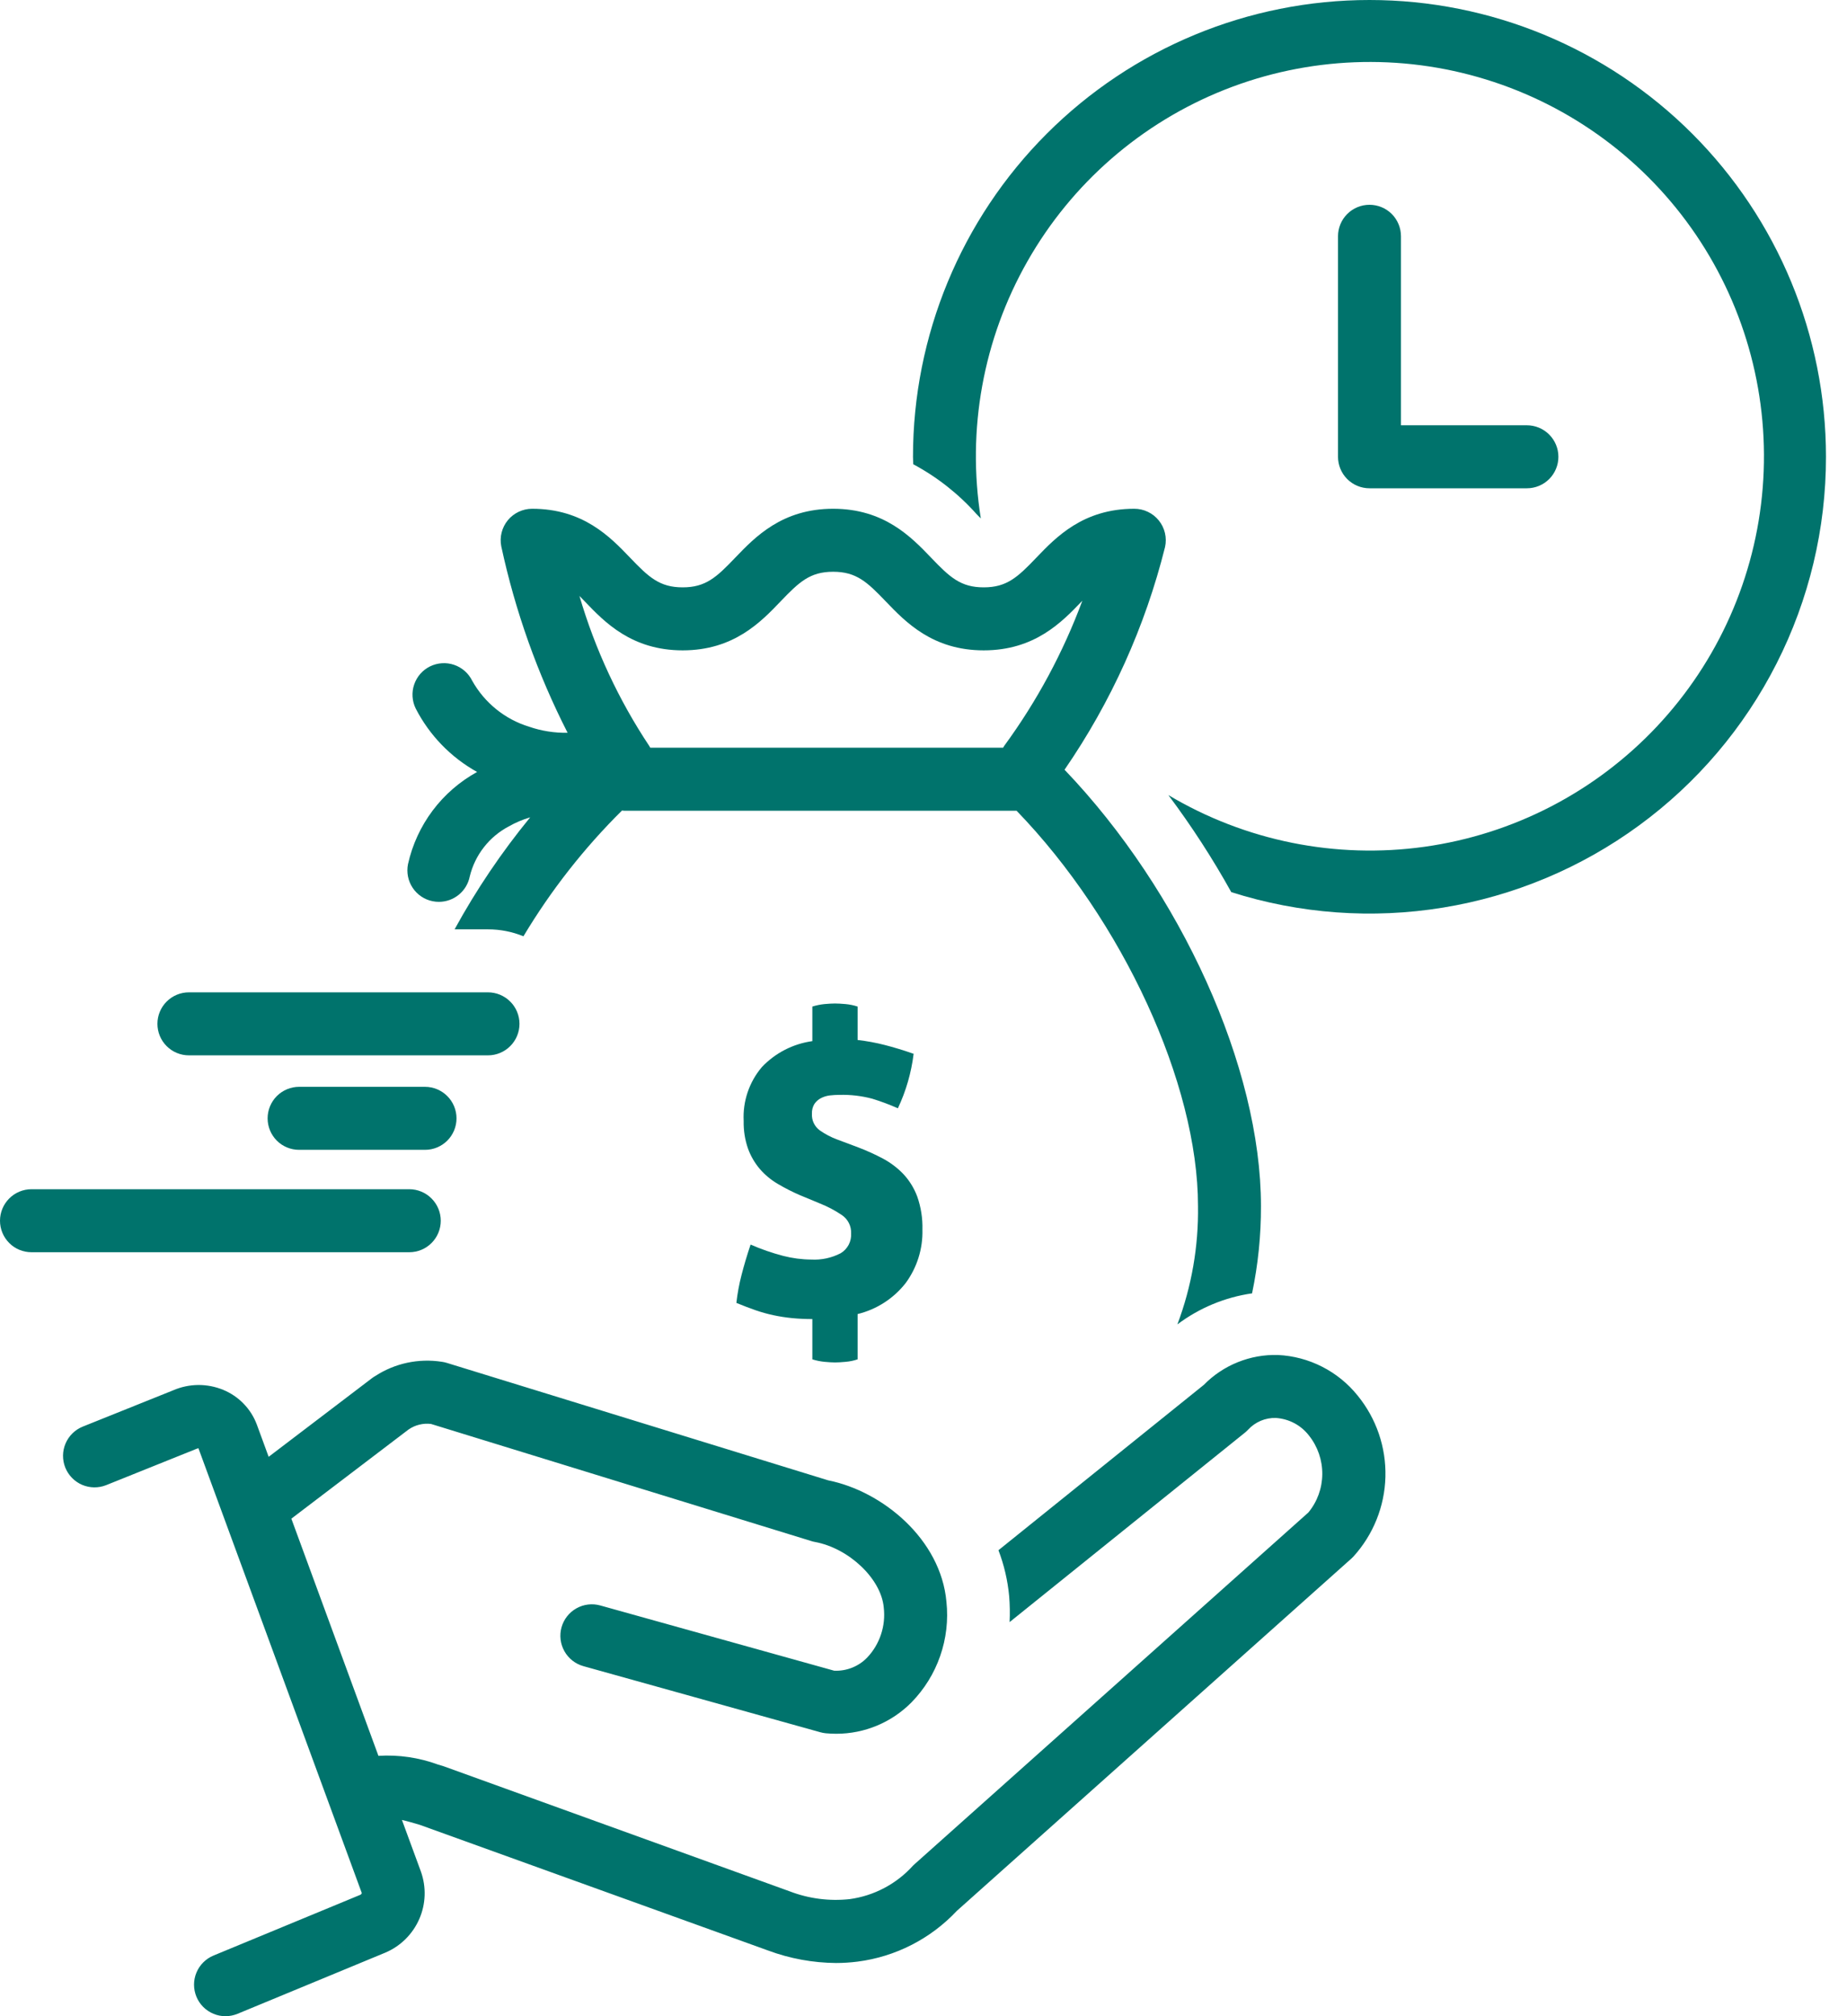
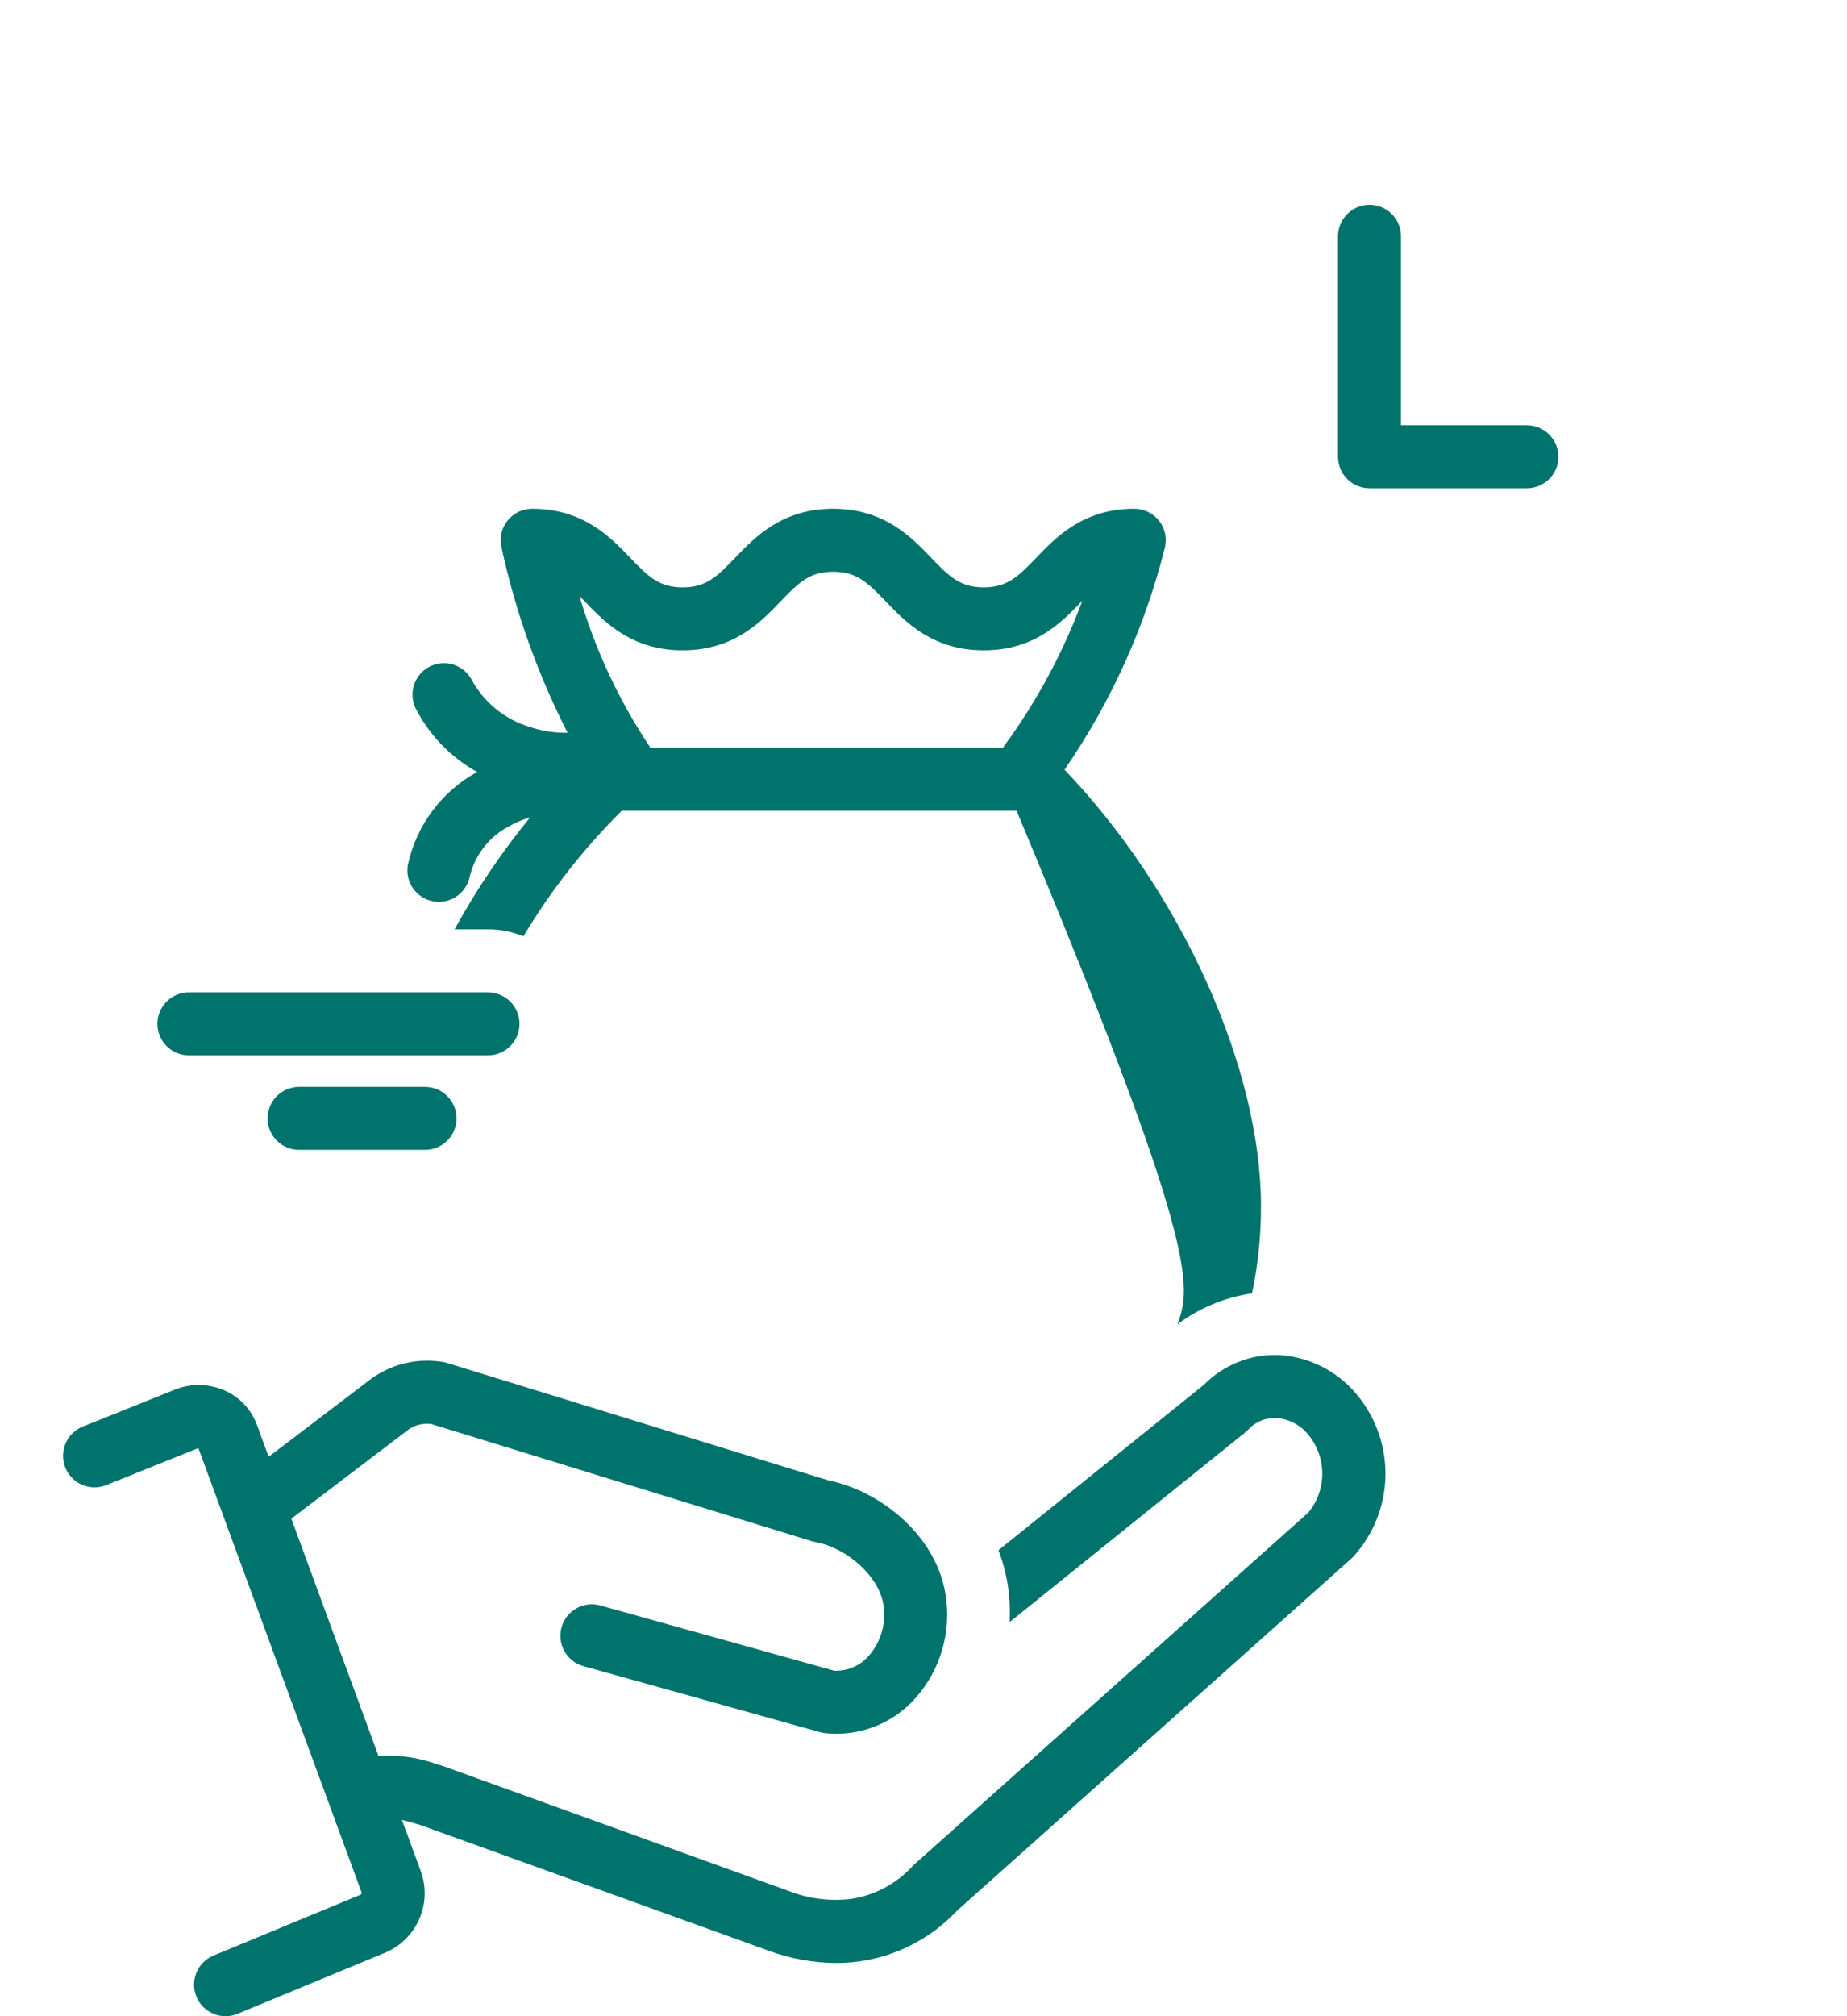
<svg xmlns="http://www.w3.org/2000/svg" width="55" height="60" viewBox="0 0 55 60" fill="none">
-   <path d="M54.374 13.594C54.374 9.988 52.942 6.531 50.393 3.981C47.844 1.432 44.386 0 40.781 0C37.176 0 33.718 1.432 31.169 3.981C28.619 6.531 27.187 9.988 27.187 13.594C27.187 13.668 27.194 13.742 27.195 13.816C27.906 14.196 28.545 14.699 29.081 15.301C29.12 15.341 29.164 15.385 29.207 15.429C28.786 12.793 29.276 10.092 30.597 7.773C31.917 5.453 33.989 3.653 36.471 2.669C38.953 1.686 41.696 1.578 44.247 2.364C46.798 3.149 49.005 4.781 50.504 6.99C52.002 9.199 52.703 11.853 52.49 14.514C52.278 17.174 51.164 19.683 49.333 21.626C47.502 23.569 45.064 24.829 42.42 25.199C39.777 25.569 37.086 25.027 34.792 23.661C35.481 24.58 36.107 25.545 36.665 26.549C38.702 27.196 40.864 27.354 42.973 27.009C45.083 26.665 47.082 25.828 48.807 24.565C50.533 23.303 51.936 21.652 52.903 19.745C53.871 17.839 54.375 15.731 54.374 13.594Z" fill="#00736C" />
-   <path d="M24.555 40.527C24.677 40.539 24.78 40.544 24.864 40.545C24.948 40.545 25.052 40.539 25.178 40.527C25.3 40.517 25.421 40.492 25.538 40.453V39.105C26.106 38.967 26.611 38.641 26.971 38.18C27.308 37.72 27.483 37.162 27.468 36.592C27.477 36.258 27.425 35.925 27.314 35.609C27.221 35.359 27.08 35.13 26.897 34.935C26.721 34.752 26.516 34.598 26.292 34.478C26.055 34.353 25.811 34.242 25.561 34.147L24.921 33.907C24.741 33.84 24.57 33.75 24.412 33.639C24.334 33.583 24.272 33.507 24.231 33.42C24.19 33.334 24.172 33.238 24.178 33.142C24.173 33.039 24.199 32.938 24.252 32.851C24.302 32.778 24.369 32.719 24.447 32.679C24.529 32.637 24.618 32.61 24.709 32.599C24.806 32.588 24.903 32.582 25.001 32.582C25.328 32.574 25.655 32.612 25.972 32.696C26.233 32.776 26.488 32.871 26.737 32.982C26.979 32.47 27.137 31.922 27.206 31.36C26.901 31.253 26.613 31.166 26.343 31.097C26.078 31.029 25.809 30.98 25.538 30.949V29.954C25.421 29.916 25.3 29.891 25.178 29.88C25.052 29.869 24.948 29.863 24.864 29.863C24.78 29.863 24.677 29.869 24.555 29.88C24.431 29.892 24.309 29.917 24.19 29.954V30.983C23.616 31.062 23.087 31.334 22.688 31.754C22.309 32.2 22.115 32.774 22.145 33.359C22.139 33.641 22.183 33.921 22.276 34.187C22.357 34.408 22.477 34.613 22.63 34.792C22.782 34.967 22.962 35.115 23.162 35.232C23.372 35.356 23.589 35.467 23.813 35.564L24.418 35.815C24.649 35.907 24.87 36.024 25.075 36.163C25.162 36.224 25.233 36.305 25.28 36.4C25.327 36.495 25.349 36.6 25.344 36.706C25.351 36.823 25.326 36.94 25.272 37.043C25.217 37.147 25.135 37.234 25.035 37.294C24.764 37.435 24.46 37.5 24.155 37.483C23.874 37.481 23.594 37.444 23.322 37.374C22.99 37.287 22.665 37.175 22.351 37.037C22.244 37.357 22.154 37.658 22.082 37.94C22.011 38.214 21.959 38.492 21.928 38.773C22.134 38.858 22.324 38.93 22.499 38.991C22.673 39.051 22.85 39.101 23.03 39.139C23.211 39.178 23.394 39.206 23.579 39.225C23.782 39.245 23.986 39.254 24.19 39.254V40.453C24.309 40.49 24.431 40.515 24.555 40.527Z" fill="#00736C" />
-   <path d="M12.149 25.718C12.125 25.839 12.125 25.963 12.149 26.084C12.173 26.205 12.221 26.32 12.289 26.422C12.357 26.524 12.445 26.612 12.548 26.681C12.65 26.749 12.765 26.797 12.886 26.82C12.946 26.832 13.008 26.838 13.069 26.838C13.286 26.838 13.496 26.763 13.664 26.625C13.831 26.488 13.946 26.296 13.988 26.084C14.065 25.768 14.207 25.472 14.407 25.216C14.606 24.959 14.858 24.748 15.145 24.596C15.348 24.48 15.564 24.389 15.788 24.323C14.936 25.362 14.182 26.478 13.537 27.656H14.531C14.893 27.656 15.252 27.726 15.587 27.863C16.405 26.497 17.391 25.24 18.522 24.12C18.54 24.121 18.557 24.126 18.575 24.126H30.271C33.423 27.384 35.674 32.245 35.674 35.889C35.692 37.092 35.484 38.287 35.06 39.413C35.712 38.923 36.477 38.605 37.284 38.489C37.463 37.634 37.552 36.762 37.549 35.889C37.549 31.768 35.167 26.529 31.7 22.906C33.086 20.893 34.1 18.649 34.693 16.278C34.723 16.141 34.722 15.999 34.69 15.863C34.658 15.726 34.596 15.599 34.508 15.49C34.42 15.38 34.309 15.292 34.182 15.232C34.056 15.171 33.917 15.14 33.777 15.14C32.256 15.14 31.448 15.983 30.858 16.598C30.304 17.177 29.982 17.479 29.293 17.479C28.604 17.479 28.283 17.177 27.728 16.598C27.138 15.983 26.33 15.14 24.809 15.14C23.289 15.14 22.482 15.983 21.892 16.598C21.338 17.177 21.017 17.479 20.329 17.479C19.64 17.479 19.319 17.177 18.764 16.598C18.175 15.983 17.367 15.14 15.846 15.14C15.708 15.14 15.571 15.171 15.446 15.23C15.321 15.289 15.21 15.375 15.122 15.482C15.034 15.589 14.971 15.714 14.937 15.849C14.903 15.983 14.9 16.123 14.927 16.259C15.342 18.186 16.006 20.051 16.902 21.807C16.512 21.814 16.124 21.753 15.754 21.626C15.035 21.405 14.429 20.915 14.061 20.258C14.007 20.148 13.931 20.049 13.839 19.968C13.746 19.887 13.639 19.824 13.522 19.785C13.406 19.745 13.282 19.729 13.16 19.737C13.037 19.745 12.917 19.777 12.806 19.831C12.583 19.941 12.413 20.135 12.333 20.371C12.293 20.487 12.277 20.61 12.285 20.733C12.293 20.856 12.325 20.976 12.38 21.087C12.789 21.882 13.425 22.538 14.207 22.973C13.689 23.258 13.237 23.65 12.882 24.123C12.527 24.597 12.277 25.141 12.149 25.718ZM17.411 17.895C18 18.511 18.808 19.354 20.329 19.354C21.849 19.354 22.657 18.511 23.246 17.895C23.8 17.317 24.121 17.015 24.809 17.015C25.498 17.015 25.82 17.317 26.375 17.896C26.965 18.511 27.772 19.354 29.293 19.354C30.814 19.354 31.622 18.511 32.212 17.896L32.23 17.877C31.659 19.414 30.878 20.865 29.909 22.189C29.894 22.208 29.884 22.23 29.871 22.251H19.363C19.354 22.236 19.348 22.221 19.338 22.206C18.422 20.829 17.72 19.322 17.255 17.735C17.305 17.786 17.357 17.839 17.411 17.895Z" fill="#00736C" />
+   <path d="M12.149 25.718C12.125 25.839 12.125 25.963 12.149 26.084C12.173 26.205 12.221 26.32 12.289 26.422C12.357 26.524 12.445 26.612 12.548 26.681C12.65 26.749 12.765 26.797 12.886 26.82C12.946 26.832 13.008 26.838 13.069 26.838C13.286 26.838 13.496 26.763 13.664 26.625C13.831 26.488 13.946 26.296 13.988 26.084C14.065 25.768 14.207 25.472 14.407 25.216C14.606 24.959 14.858 24.748 15.145 24.596C15.348 24.48 15.564 24.389 15.788 24.323C14.936 25.362 14.182 26.478 13.537 27.656H14.531C14.893 27.656 15.252 27.726 15.587 27.863C16.405 26.497 17.391 25.24 18.522 24.12C18.54 24.121 18.557 24.126 18.575 24.126H30.271C35.692 37.092 35.484 38.287 35.06 39.413C35.712 38.923 36.477 38.605 37.284 38.489C37.463 37.634 37.552 36.762 37.549 35.889C37.549 31.768 35.167 26.529 31.7 22.906C33.086 20.893 34.1 18.649 34.693 16.278C34.723 16.141 34.722 15.999 34.69 15.863C34.658 15.726 34.596 15.599 34.508 15.49C34.42 15.38 34.309 15.292 34.182 15.232C34.056 15.171 33.917 15.14 33.777 15.14C32.256 15.14 31.448 15.983 30.858 16.598C30.304 17.177 29.982 17.479 29.293 17.479C28.604 17.479 28.283 17.177 27.728 16.598C27.138 15.983 26.33 15.14 24.809 15.14C23.289 15.14 22.482 15.983 21.892 16.598C21.338 17.177 21.017 17.479 20.329 17.479C19.64 17.479 19.319 17.177 18.764 16.598C18.175 15.983 17.367 15.14 15.846 15.14C15.708 15.14 15.571 15.171 15.446 15.23C15.321 15.289 15.21 15.375 15.122 15.482C15.034 15.589 14.971 15.714 14.937 15.849C14.903 15.983 14.9 16.123 14.927 16.259C15.342 18.186 16.006 20.051 16.902 21.807C16.512 21.814 16.124 21.753 15.754 21.626C15.035 21.405 14.429 20.915 14.061 20.258C14.007 20.148 13.931 20.049 13.839 19.968C13.746 19.887 13.639 19.824 13.522 19.785C13.406 19.745 13.282 19.729 13.16 19.737C13.037 19.745 12.917 19.777 12.806 19.831C12.583 19.941 12.413 20.135 12.333 20.371C12.293 20.487 12.277 20.61 12.285 20.733C12.293 20.856 12.325 20.976 12.38 21.087C12.789 21.882 13.425 22.538 14.207 22.973C13.689 23.258 13.237 23.65 12.882 24.123C12.527 24.597 12.277 25.141 12.149 25.718ZM17.411 17.895C18 18.511 18.808 19.354 20.329 19.354C21.849 19.354 22.657 18.511 23.246 17.895C23.8 17.317 24.121 17.015 24.809 17.015C25.498 17.015 25.82 17.317 26.375 17.896C26.965 18.511 27.772 19.354 29.293 19.354C30.814 19.354 31.622 18.511 32.212 17.896L32.23 17.877C31.659 19.414 30.878 20.865 29.909 22.189C29.894 22.208 29.884 22.23 29.871 22.251H19.363C19.354 22.236 19.348 22.221 19.338 22.206C18.422 20.829 17.72 19.322 17.255 17.735C17.305 17.786 17.357 17.839 17.411 17.895Z" fill="#00736C" />
  <path d="M22.875 58.046C23.521 58.286 24.204 58.411 24.893 58.417C25.108 58.417 25.323 58.403 25.536 58.376C26.668 58.231 27.713 57.696 28.494 56.864L40.244 46.379C40.264 46.361 40.283 46.342 40.301 46.323C40.893 45.672 41.232 44.83 41.255 43.951C41.278 43.071 40.985 42.213 40.428 41.531C40.141 41.174 39.781 40.881 39.372 40.673C38.963 40.464 38.514 40.345 38.056 40.323C37.647 40.311 37.239 40.384 36.859 40.537C36.48 40.689 36.135 40.919 35.849 41.211L29.732 46.133C29.9 46.572 30.007 47.032 30.051 47.501C30.072 47.757 30.076 48.015 30.064 48.272L37.069 42.636C37.103 42.609 37.134 42.58 37.163 42.549C37.268 42.434 37.397 42.343 37.54 42.282C37.684 42.221 37.839 42.192 37.994 42.197C38.187 42.21 38.375 42.263 38.546 42.354C38.716 42.445 38.865 42.572 38.983 42.726C39.24 43.051 39.379 43.456 39.375 43.871C39.372 44.287 39.226 44.688 38.962 45.009L27.226 55.483C27.212 55.495 27.199 55.508 27.186 55.521C26.695 56.065 26.027 56.417 25.301 56.516C24.695 56.582 24.081 56.502 23.512 56.283L13.239 52.572C13.222 52.565 13.204 52.56 13.187 52.554L13.042 52.511C12.475 52.303 11.871 52.215 11.269 52.252L8.676 45.194L12.164 42.542C12.36 42.406 12.598 42.346 12.834 42.375L24.161 45.861C24.196 45.872 24.231 45.881 24.267 45.887C25.282 46.074 26.24 46.985 26.316 47.835C26.348 48.105 26.321 48.379 26.235 48.637C26.15 48.896 26.009 49.132 25.821 49.329C25.695 49.46 25.541 49.562 25.372 49.629C25.203 49.696 25.021 49.727 24.839 49.718L17.876 47.777C17.637 47.71 17.38 47.741 17.164 47.863C16.947 47.985 16.788 48.188 16.721 48.428C16.654 48.667 16.686 48.924 16.808 49.14C16.93 49.357 17.133 49.516 17.373 49.583L24.425 51.549C24.478 51.564 24.532 51.574 24.587 51.58C24.693 51.59 24.799 51.595 24.904 51.595C25.321 51.595 25.733 51.512 26.117 51.352C26.502 51.191 26.85 50.956 27.143 50.66C27.526 50.268 27.818 49.797 27.997 49.28C28.177 48.763 28.241 48.213 28.183 47.668C28.016 45.802 26.274 44.376 24.664 44.054L13.308 40.559C13.258 40.543 13.206 40.532 13.154 40.525C12.468 40.419 11.767 40.567 11.184 40.943C11.148 40.963 11.114 40.986 11.081 41.01L8 43.353L7.647 42.391C7.56 42.16 7.427 41.95 7.255 41.773C7.084 41.596 6.877 41.456 6.65 41.362C6.414 41.264 6.16 41.215 5.905 41.216C5.649 41.218 5.397 41.271 5.162 41.372L2.463 42.455C2.233 42.548 2.049 42.729 1.952 42.957C1.854 43.186 1.852 43.443 1.944 43.674C2.037 43.904 2.217 44.089 2.445 44.187C2.673 44.284 2.931 44.288 3.162 44.196L5.861 43.112C5.867 43.109 5.892 43.103 5.909 43.098L10.773 56.334C10.769 56.355 10.756 56.373 10.738 56.384L6.358 58.195C6.244 58.242 6.141 58.311 6.054 58.398C5.966 58.485 5.897 58.588 5.85 58.702C5.802 58.816 5.778 58.938 5.778 59.061C5.778 59.184 5.802 59.306 5.849 59.42C5.896 59.534 5.965 59.638 6.052 59.725C6.139 59.812 6.243 59.881 6.357 59.928C6.47 59.976 6.592 60 6.716 60C6.839 60 6.961 59.975 7.075 59.928L11.475 58.108C11.926 57.917 12.287 57.56 12.484 57.111C12.681 56.663 12.698 56.156 12.533 55.694L11.969 54.16C12.144 54.2 12.331 54.255 12.502 54.306L22.875 58.046Z" fill="#00736C" />
  <path d="M40.781 6.094C40.532 6.094 40.294 6.193 40.118 6.368C39.942 6.544 39.843 6.783 39.843 7.031V13.594C39.843 13.842 39.942 14.081 40.118 14.257C40.294 14.432 40.532 14.531 40.781 14.531H45.468C45.717 14.531 45.955 14.432 46.131 14.257C46.307 14.081 46.406 13.842 46.406 13.594C46.406 13.345 46.307 13.107 46.131 12.931C45.955 12.755 45.717 12.656 45.468 12.656H41.718V7.031C41.718 6.783 41.62 6.544 41.444 6.368C41.268 6.193 41.029 6.094 40.781 6.094Z" fill="#00736C" />
  <path d="M4.688 30.468C4.688 30.717 4.786 30.956 4.962 31.131C5.138 31.307 5.376 31.406 5.625 31.406H14.531C14.78 31.406 15.018 31.307 15.194 31.131C15.37 30.956 15.469 30.717 15.469 30.468C15.469 30.22 15.37 29.981 15.194 29.806C15.018 29.63 14.78 29.531 14.531 29.531H5.625C5.376 29.531 5.138 29.63 4.962 29.806C4.786 29.981 4.688 30.22 4.688 30.468Z" fill="#00736C" />
-   <path d="M0 36.328C1.24308e-05 36.577 0.099 36.815 0.275 36.991C0.45 37.167 0.689 37.265 0.937 37.265H12.187C12.436 37.265 12.675 37.167 12.85 36.991C13.026 36.815 13.125 36.577 13.125 36.328C13.125 36.079 13.026 35.841 12.85 35.665C12.675 35.489 12.436 35.39 12.187 35.39H0.937C0.689 35.39 0.45 35.489 0.275 35.665C0.099 35.841 1.24308e-05 36.079 0 36.328Z" fill="#00736C" />
  <path d="M8.906 32.343C8.658 32.343 8.419 32.442 8.243 32.618C8.068 32.794 7.969 33.032 7.969 33.281C7.969 33.53 8.068 33.768 8.243 33.944C8.419 34.12 8.658 34.218 8.906 34.218H12.656C12.905 34.218 13.143 34.12 13.319 33.944C13.495 33.768 13.594 33.53 13.594 33.281C13.594 33.032 13.495 32.794 13.319 32.618C13.143 32.442 12.905 32.343 12.656 32.343H8.906Z" fill="#00736C" />
</svg>